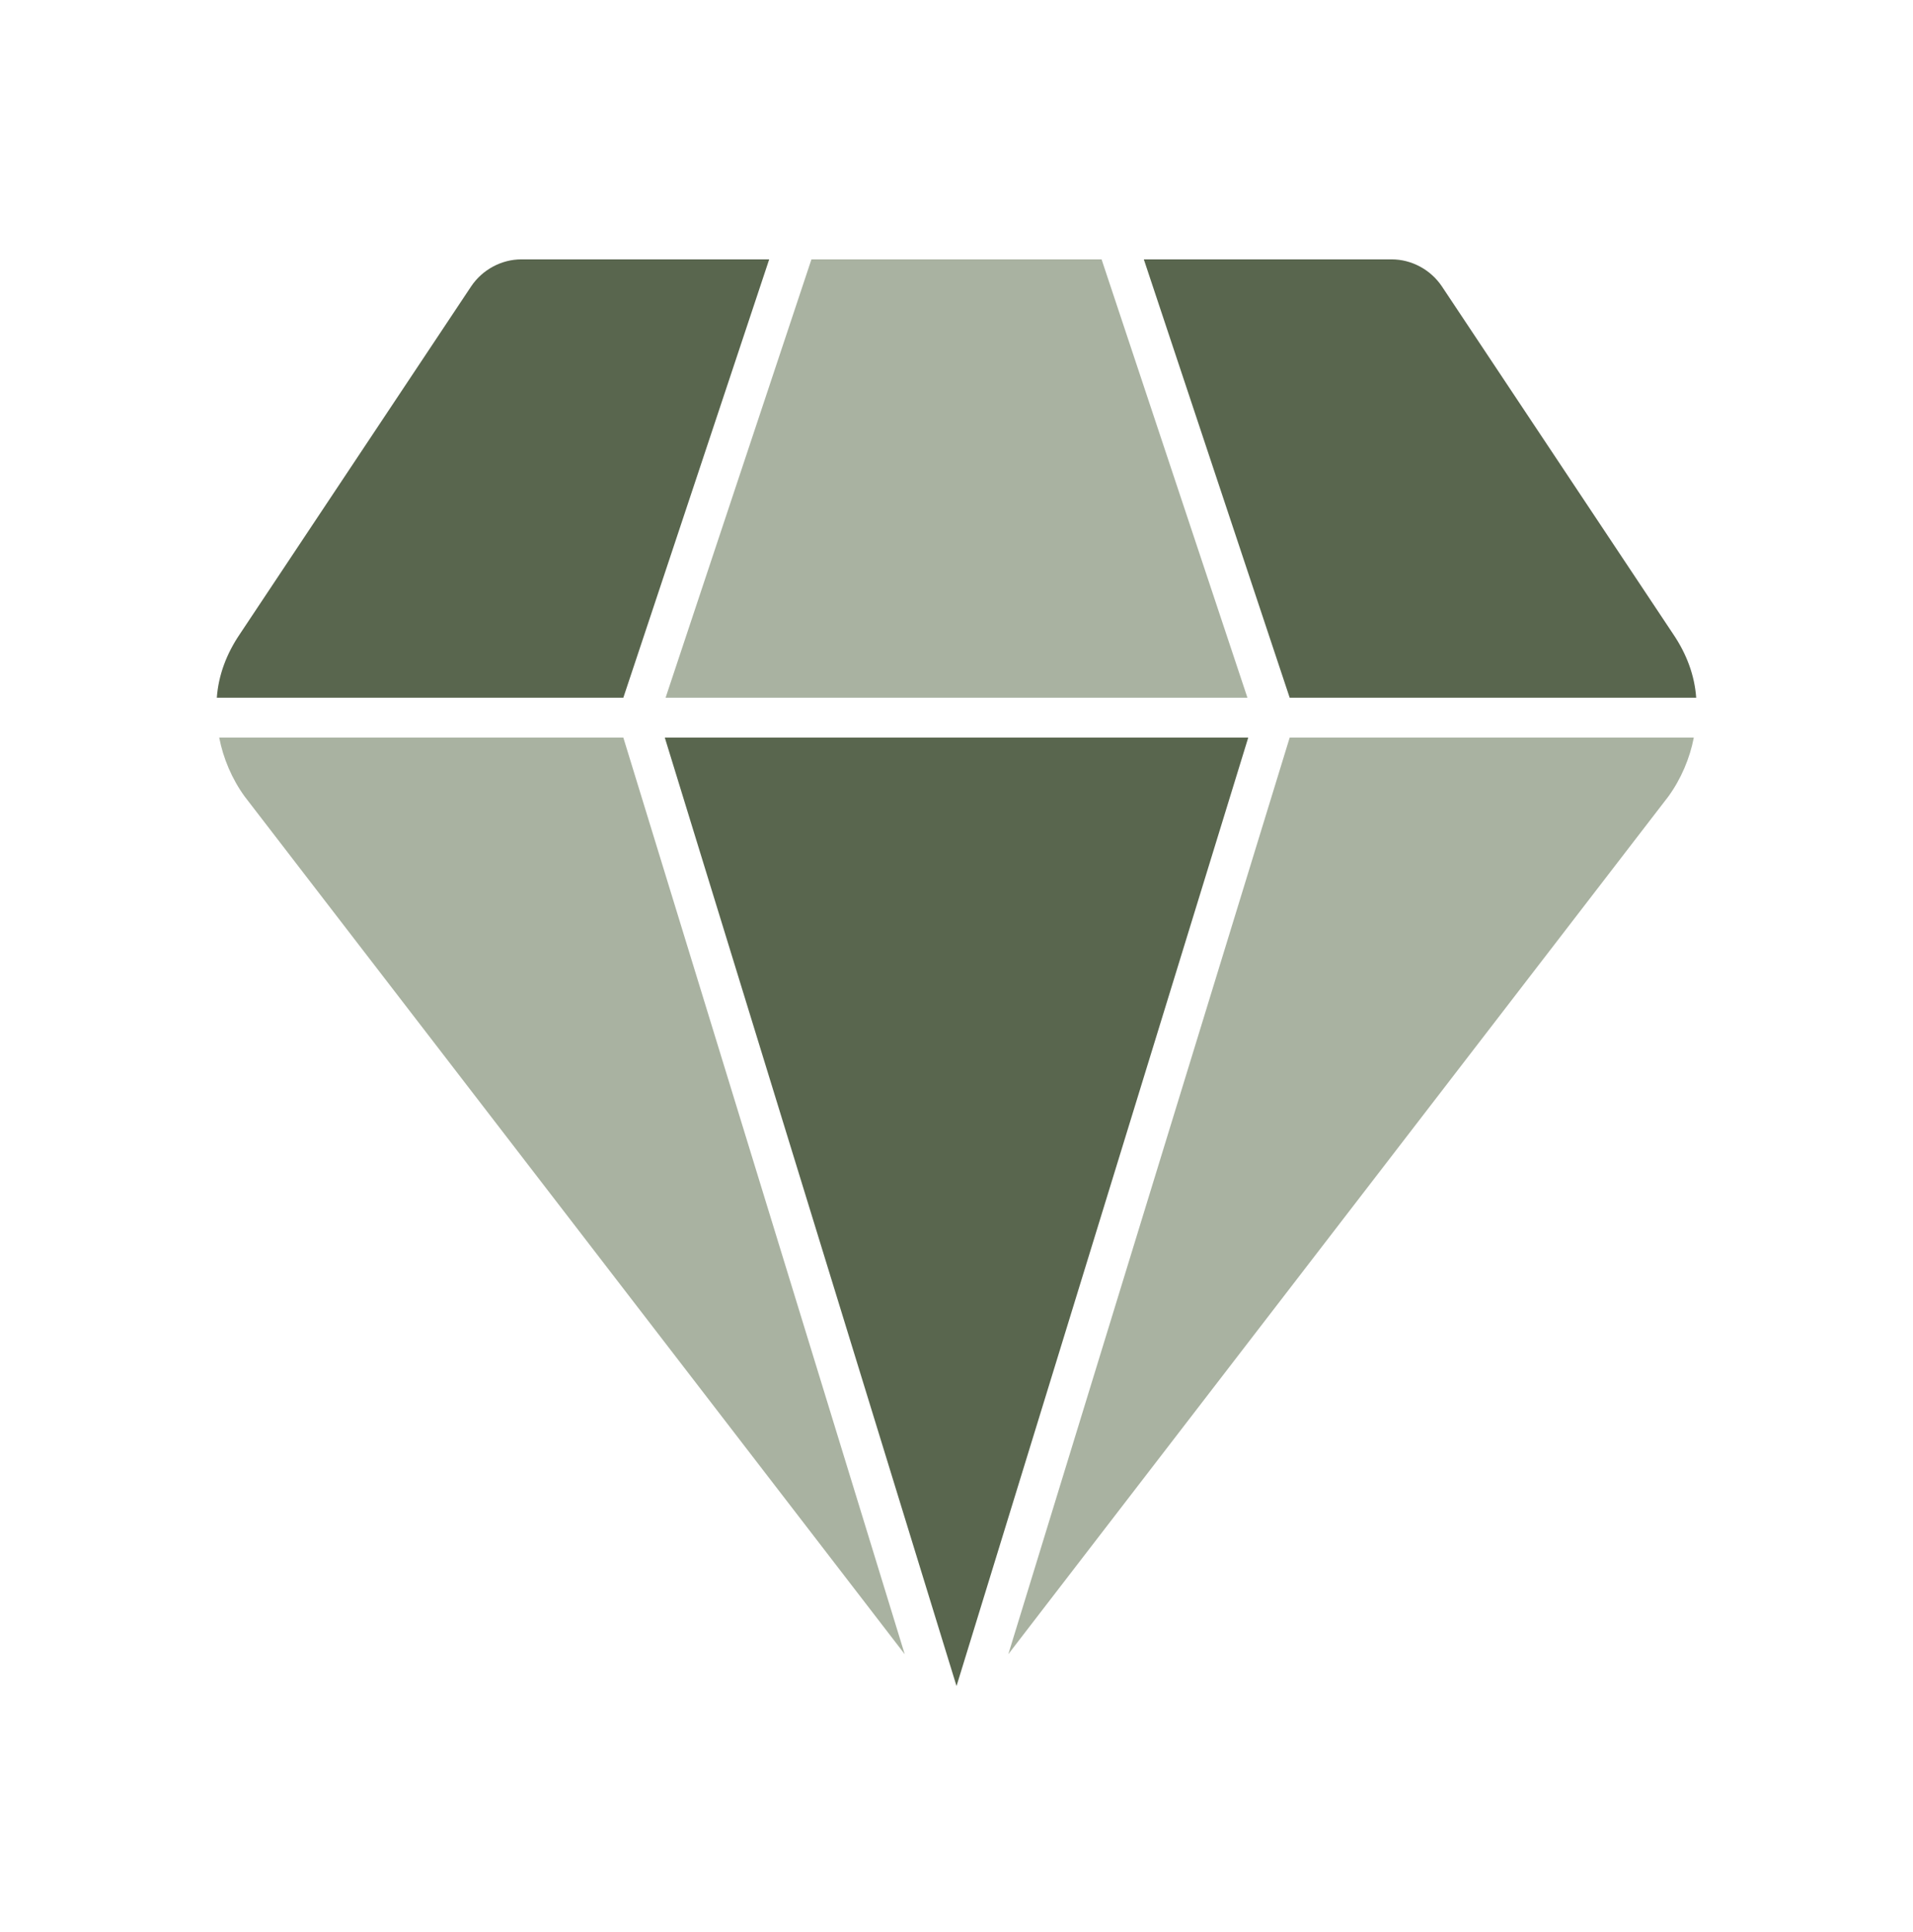
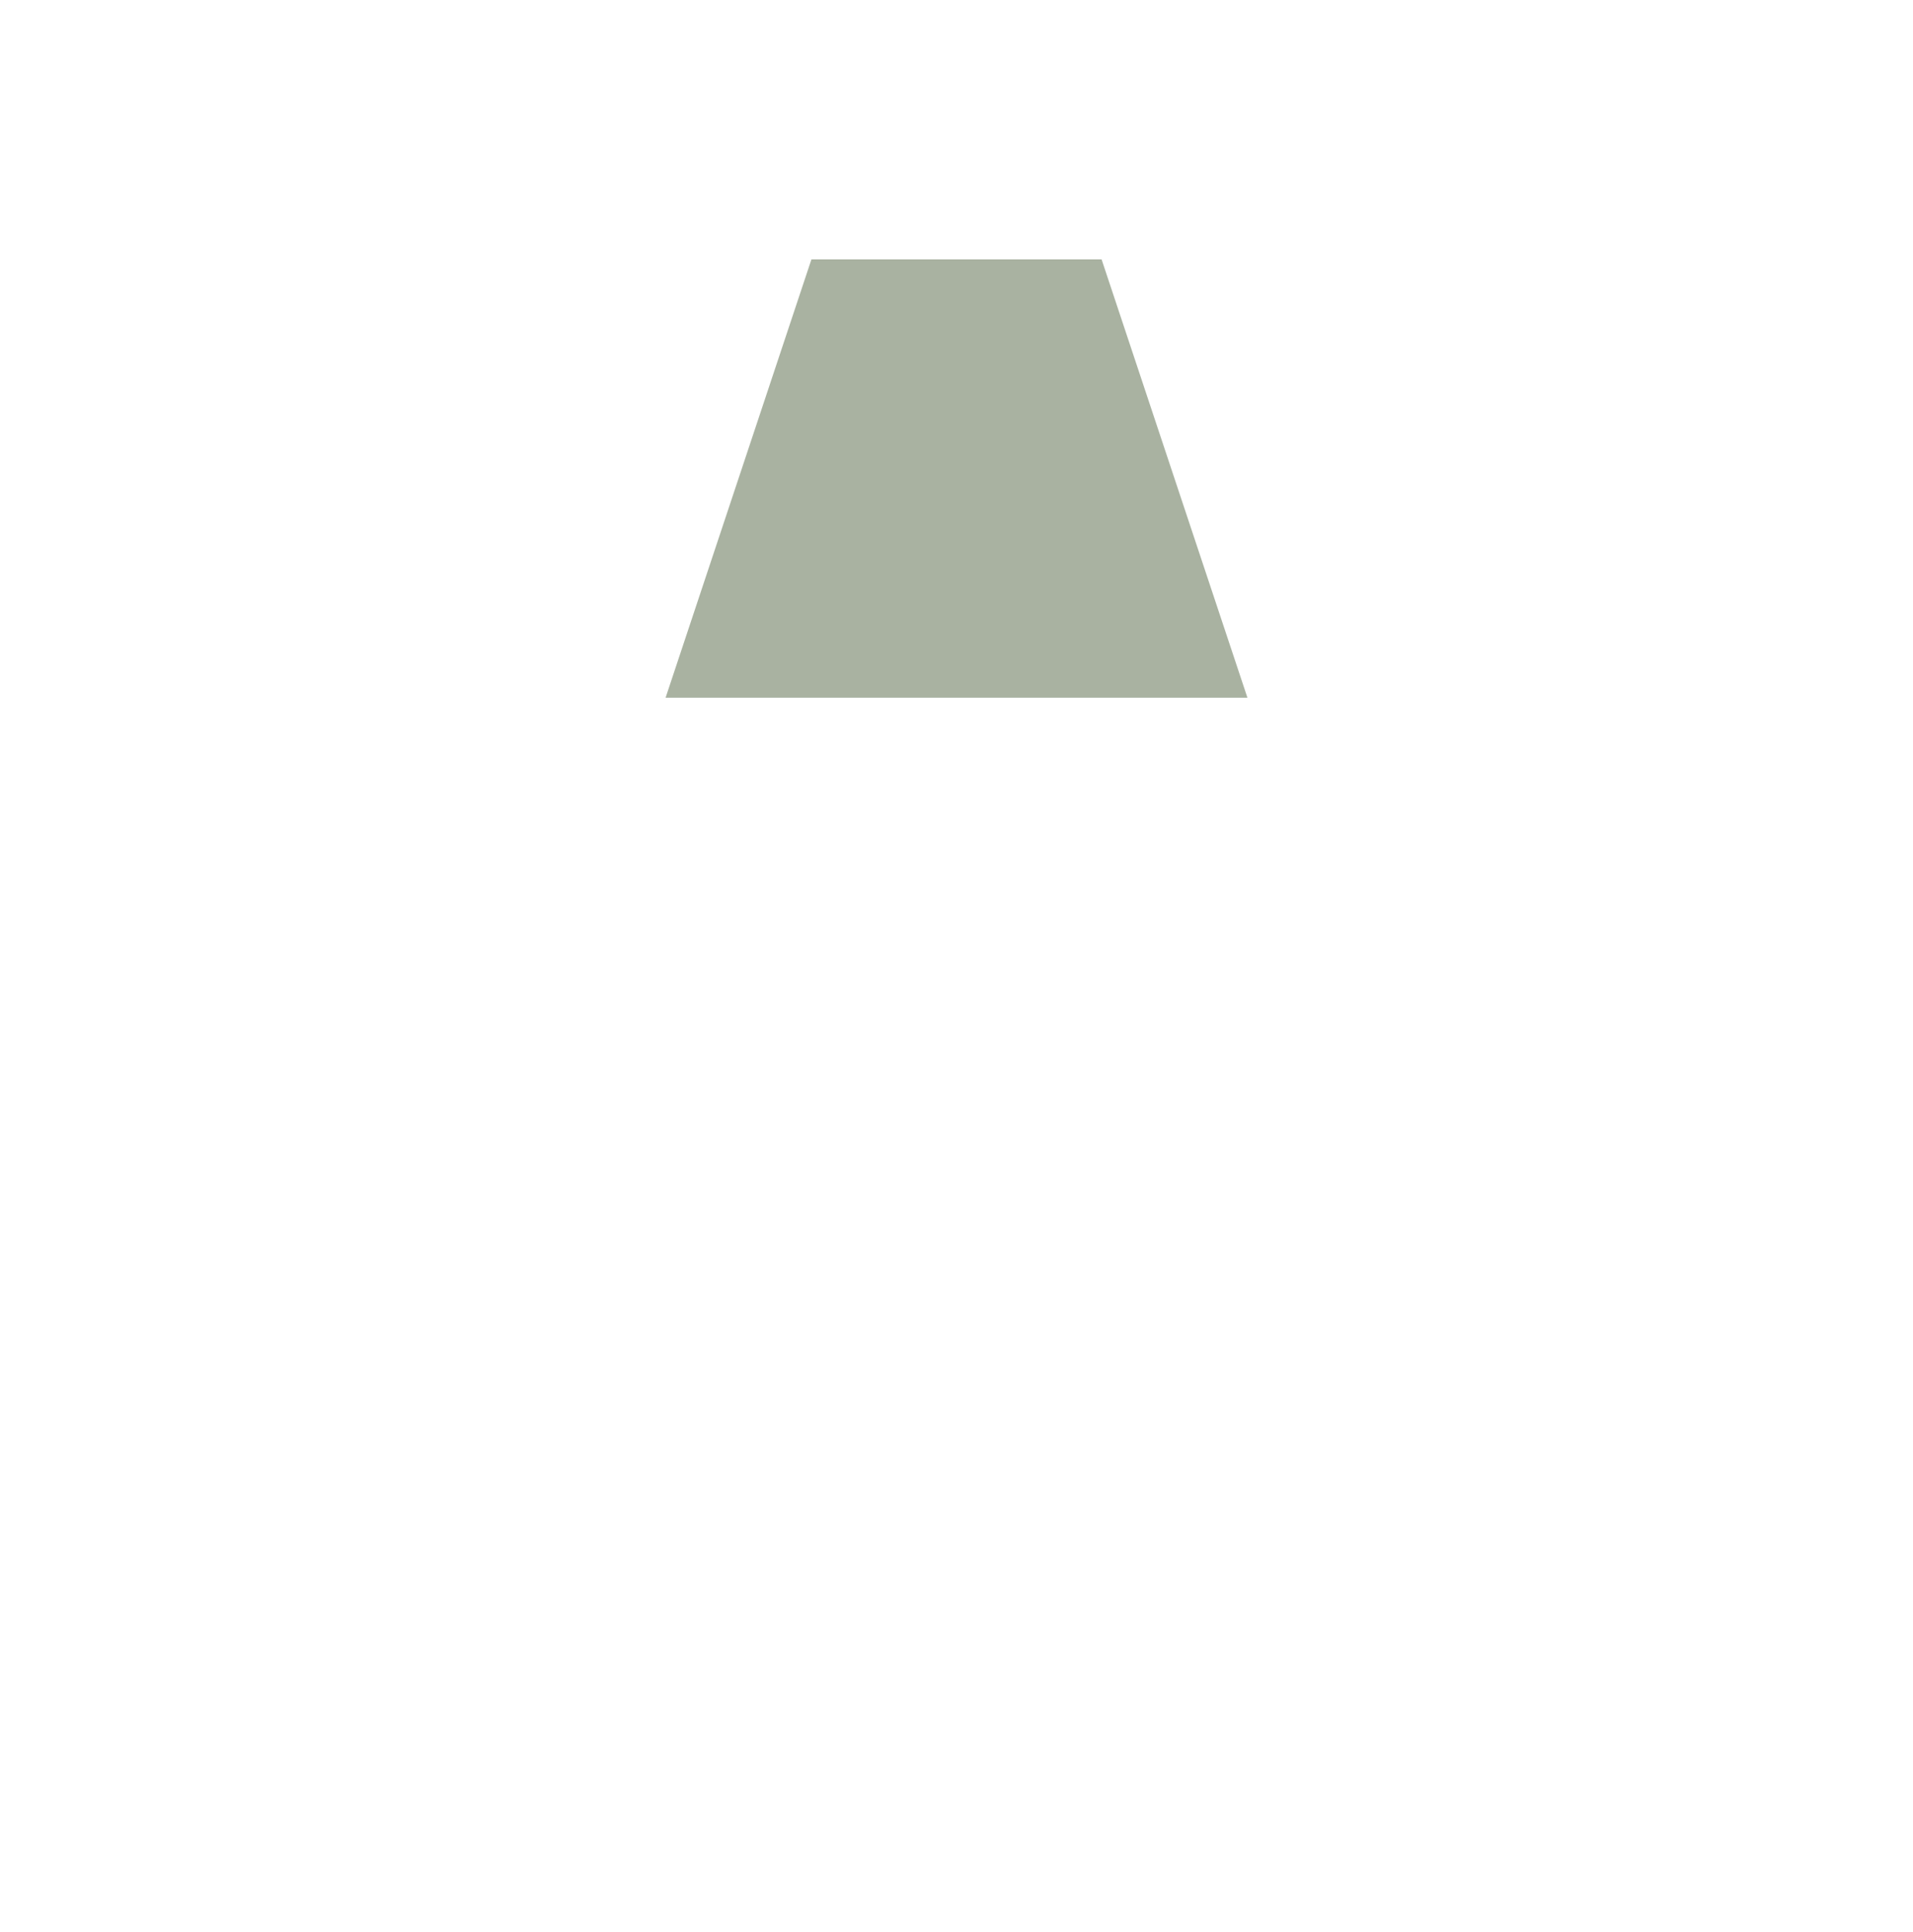
<svg xmlns="http://www.w3.org/2000/svg" width="100" height="101" viewBox="0 0 100 101" fill="none">
-   <path d="M32.584 38.559L47.292 86.476L12.792 41.642C12.125 40.726 11.667 39.642 11.459 38.559H32.584Z" fill="#A9B2A1" />
  <path d="M65.209 36.476H34.792L42.417 13.559H57.584L65.209 36.476Z" fill="#A9B2A1" />
-   <path d="M88.542 38.559C88.334 39.642 87.875 40.726 87.209 41.642L52.709 86.476L67.417 38.559H88.542Z" fill="#A9B2A1" />
-   <path d="M40.209 13.559L32.584 36.476H11.334C11.417 35.309 11.834 34.184 12.542 33.142L24.626 14.976C25.209 14.101 26.209 13.559 27.251 13.559H40.209Z" fill="#59664E" />
-   <path d="M65.251 38.559L50.001 88.142L34.751 38.559H65.251Z" fill="#59664E" />
-   <path d="M88.667 36.476H67.417L59.792 13.559H72.751C73.792 13.559 74.792 14.101 75.376 14.976L87.459 33.142C88.167 34.184 88.584 35.309 88.667 36.476Z" fill="#59664E" />
</svg>